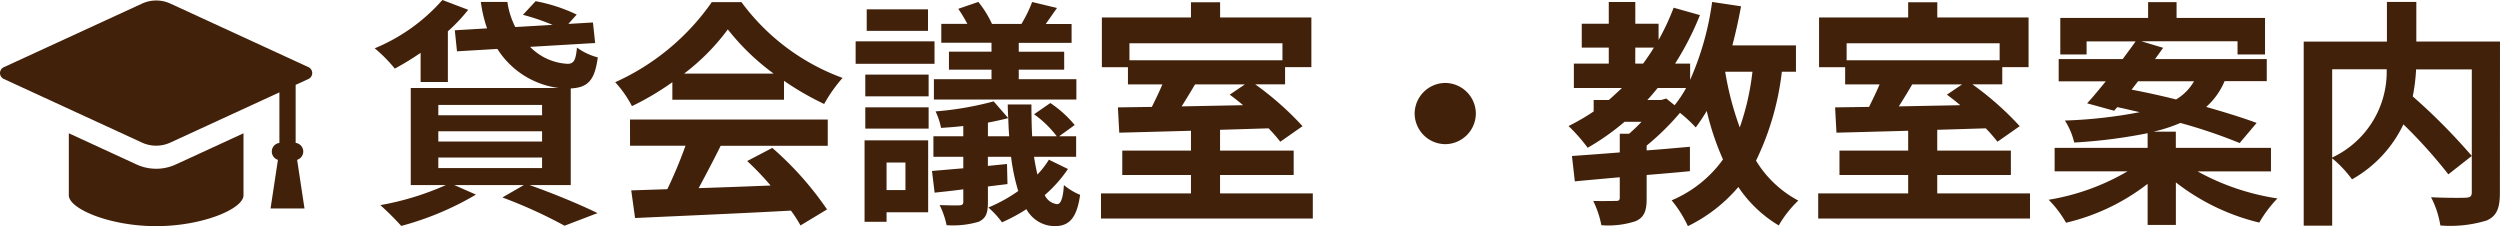
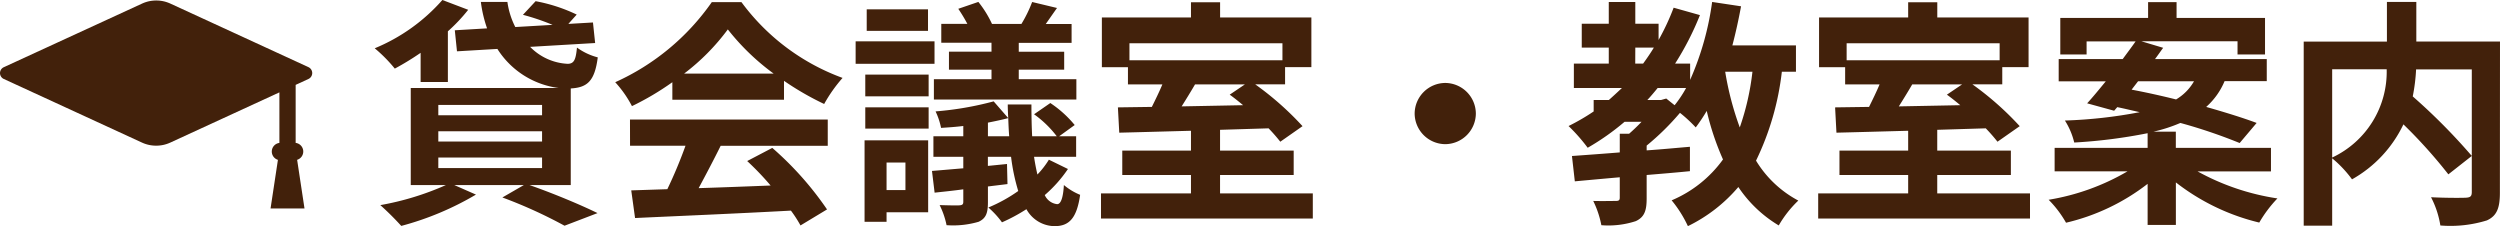
<svg xmlns="http://www.w3.org/2000/svg" width="115.032" height="10.406" viewBox="0 0 115.032 10.406">
  <defs>
    <style>.a{fill:#42210b;}</style>
  </defs>
  <g transform="translate(-15636 10698.022)">
    <g transform="translate(15645 -10772.029)">
      <path class="a" d="M5.2,77.1l-6.359-2.927a1.55,1.55,0,0,0-.653-.143,1.55,1.55,0,0,0-.653.143L-8.827,77.1A.3.3,0,0,0-9,77.37a.3.3,0,0,0,.173.27l6.359,2.927a1.55,1.55,0,0,0,.653.143,1.55,1.55,0,0,0,.653-.143l5.018-2.31v2.326a.4.4,0,0,0-.068.779L3.449,83.6H5.011l-.339-2.239a.4.4,0,0,0-.068-.779v-2.67l.593-.273a.3.3,0,0,0,0-.54Z" />
-       <path class="a" d="M107.812,293.341a2.16,2.16,0,0,1-.909-.2l-3.11-1.432v2.853c0,.626,1.892,1.421,4.019,1.421s4.019-.794,4.019-1.421V291.71l-3.11,1.432a2.158,2.158,0,0,1-.909.2Z" transform="translate(-109.627 -211.57)" />
    </g>
    <path class="a" d="M2.354-5.632H3.608V-7.964a7.826,7.826,0,0,0,.935-.99L3.355-9.405A8.427,8.427,0,0,1,.242-7.183a6.745,6.745,0,0,1,.924.935,12.777,12.777,0,0,0,1.188-.726Zm.814,3.476H7.942v.484H3.168Zm0-1.21H7.942v.473H3.168Zm0-1.21H7.942V-4.1H3.168ZM9.262-.891V-5.335c.759-.044,1.1-.33,1.243-1.43a2.832,2.832,0,0,1-.957-.451c-.055.561-.132.737-.418.748a2.589,2.589,0,0,1-1.738-.781l2.992-.176-.1-.946-1.133.066.385-.429A7.492,7.492,0,0,0,7.645-9.35l-.583.627a10.48,10.48,0,0,1,1.364.462l-1.716.1a3.638,3.638,0,0,1-.363-1.155H5.126A5.835,5.835,0,0,0,5.412-8.1l-1.485.088.1.968,1.859-.11A3.931,3.931,0,0,0,8.7-5.357H1.9V-.891H3.52A12.916,12.916,0,0,1,.5.033,13.267,13.267,0,0,1,1.463.99,13.63,13.63,0,0,0,4.9-.451l-1-.44H7.106l-.99.572a21.69,21.69,0,0,1,2.86,1.3L10.494.4C9.746.033,8.481-.5,7.359-.891Zm5.214-5.126a10,10,0,0,0,2.013-2.035A10.705,10.705,0,0,0,18.6-6.017Zm-.539,1.2h5.137v-.869A13.292,13.292,0,0,0,20.922-4.62a6.78,6.78,0,0,1,.847-1.2,10.062,10.062,0,0,1-4.653-3.487H15.752a10.85,10.85,0,0,1-4.444,3.685,5.11,5.11,0,0,1,.77,1.1,12.7,12.7,0,0,0,1.859-1.1ZM11.99-2.7h2.552A21.124,21.124,0,0,1,13.706-.7l-1.661.055L12.221.627c1.87-.088,4.587-.2,7.172-.341a5.831,5.831,0,0,1,.44.682L21.054.231A14.794,14.794,0,0,0,18.535-2.6l-1.155.605A13.111,13.111,0,0,1,18.458-.869c-1.122.044-2.255.088-3.311.121.33-.616.693-1.3,1.012-1.947h4.928v-1.21h-9.1ZM28.622-7.029H26.664V-6.2h1.958v.44H25.971v.935h6.556v-.935H29.876V-6.2h2.09v-.825h-2.09v-.407h2.431v-.869H31.119c.154-.22.33-.473.517-.737l-1.144-.275A6.1,6.1,0,0,1,30-8.305H28.644a4.875,4.875,0,0,0-.627-1.012L27.093-9a7.235,7.235,0,0,1,.418.693h-1.2v.869h2.31ZM25.7-8.976H22.88v.99H25.7Zm.3,1.474h-3.63v1.034h3.63ZM24.662-1.925V-.66h-.869V-1.925Zm1.045-1.023H22.781V.8h1.012V.363h1.914Zm-2.893-.539h2.915v-.979H22.814Zm0-1.485h2.915v-1H22.814Zm5.643,1.837v-.627c.33-.066.649-.132.935-.209.011.286.022.572.044.836Zm2.805,1.078a3.905,3.905,0,0,1-.528.682c-.055-.242-.11-.506-.154-.814h1.936v-.946h-.781l.715-.517a5.093,5.093,0,0,0-1.122-1.012l-.748.517a4.836,4.836,0,0,1,1.045,1.012H30.492c-.022-.44-.033-.935-.033-1.463H29.37c0,.209.011.418.022.627l-.671-.77a14.73,14.73,0,0,1-2.673.462,3.24,3.24,0,0,1,.253.759c.33-.022.671-.044,1.023-.088v.473H25.949v.946h1.375v.528c-.539.044-1.023.088-1.441.121l.121,1c.4-.044.847-.088,1.32-.154v.572c0,.121-.044.154-.176.165s-.539,0-.913-.011a3.686,3.686,0,0,1,.319.924A4.178,4.178,0,0,0,28.028.8c.33-.154.429-.385.429-.891V-.825l.9-.11-.022-.924-.88.088v-.418h1.067a9.151,9.151,0,0,0,.33,1.573,7.073,7.073,0,0,1-1.375.759,4.007,4.007,0,0,1,.627.682A8,8,0,0,0,30.228.22a1.5,1.5,0,0,0,1.3.781C32.208,1,32.549.616,32.7-.44a2.825,2.825,0,0,1-.748-.451c-.033.594-.143.88-.308.88a.711.711,0,0,1-.572-.418,6.051,6.051,0,0,0,1.067-1.2Zm9.02-3.465-.7.473c.2.143.407.308.616.484l-2.827.055c.2-.319.418-.671.616-1.012Zm1.727-1.892v.781h-7.04v-.781ZM39.138-.506v-.847h3.388V-2.475H39.138v-.957L41.371-3.5a7.968,7.968,0,0,1,.539.616L42.933-3.6a13.913,13.913,0,0,0-2.178-1.925H42.13v-.792h1.21V-8.6h-4.2v-.7H37.8v.7h-4.1v2.288H34.9v.792h1.584c-.143.341-.319.7-.484,1.034l-1.562.022L34.5-3.3c.913-.022,2.068-.055,3.3-.088v.913H34.639v1.122H37.8v.847H33.66V.649h9.746V-.506ZM48.092-4.18A1.418,1.418,0,0,0,49.5-2.772,1.418,1.418,0,0,0,50.908-4.18,1.418,1.418,0,0,0,49.5-5.588,1.418,1.418,0,0,0,48.092-4.18ZM63.635-6.105a11.728,11.728,0,0,1-.583,2.563,13.87,13.87,0,0,1-.671-2.563Zm-4.2,1.3H58.8c.165-.176.319-.363.473-.55h1.309a5.5,5.5,0,0,1-.528.792l-.385-.308ZM58.245-7.216H59.1c-.154.253-.319.495-.495.737h-.363Zm7.392,1.111v-1.21H62.711c.154-.583.286-1.188.4-1.8l-1.331-.2a13.272,13.272,0,0,1-1.012,3.586v-.748h-.693a13.321,13.321,0,0,0,1.144-2.233l-1.21-.341a10.791,10.791,0,0,1-.693,1.485v-.748H58.245v-1H57.024v1H55.781v1.1h1.243v.737H55.418v1.122h2.211c-.2.187-.4.374-.6.55h-.7v.528a9.9,9.9,0,0,1-1.155.671,8.08,8.08,0,0,1,.88,1A11.271,11.271,0,0,0,57.75-3.8h.781c-.187.2-.385.385-.572.55H57.53v.858c-.825.066-1.584.121-2.2.165l.132,1.166c.6-.055,1.309-.121,2.068-.187v.935c0,.121-.044.154-.187.154s-.616.011-1.034,0A4.409,4.409,0,0,1,56.683.957,4.049,4.049,0,0,0,58.267.77c.4-.187.5-.484.5-1.045V-1.353c.66-.055,1.331-.11,1.991-.176V-2.651c-.66.055-1.331.121-1.991.165v-.22A11.736,11.736,0,0,0,60.3-4.213a6.562,6.562,0,0,1,.726.671,8.267,8.267,0,0,0,.506-.759,12.362,12.362,0,0,0,.748,2.233A5.586,5.586,0,0,1,59.917-.187,5.5,5.5,0,0,1,60.665,1,7.145,7.145,0,0,0,62.986-.8,5.836,5.836,0,0,0,64.845.968a5.114,5.114,0,0,1,.9-1.144A5.036,5.036,0,0,1,63.8-2.013a12.663,12.663,0,0,0,1.188-4.092Zm7.645.583-.7.473c.2.143.407.308.616.484l-2.827.055c.2-.319.418-.671.616-1.012Zm1.727-1.892v.781h-7.04v-.781ZM72.138-.506v-.847h3.388V-2.475H72.138v-.957L74.371-3.5a7.968,7.968,0,0,1,.539.616L75.933-3.6a13.913,13.913,0,0,0-2.178-1.925H75.13v-.792h1.21V-8.6h-4.2v-.7H70.8v.7h-4.1v2.288H67.9v.792h1.584c-.143.341-.319.7-.484,1.034l-1.562.022L67.5-3.3c.913-.022,2.068-.055,3.3-.088v.913H67.639v1.122H70.8v.847H66.66V.649h9.746V-.506Zm9.24-5.159h2.574a2.3,2.3,0,0,1-.825.836c-.7-.176-1.408-.33-2.046-.451Zm6.116,4.147V-2.6H83.116v-.748H82.093a7.064,7.064,0,0,0,1.232-.4,24.168,24.168,0,0,1,2.728.924l.781-.924c-.616-.231-1.43-.484-2.321-.737a3.268,3.268,0,0,0,.847-1.188H87.3V-6.688H82.159c.132-.176.253-.352.374-.517l-1-.3h4.422V-6.9h1.265V-8.58h-4.07v-.726H81.84v.726H77.8V-6.9h1.21V-7.5h2.255c-.176.253-.385.528-.594.814H77.726v1.023h2.167c-.308.374-.594.726-.858,1.012l1.243.341.143-.165c.33.066.682.154,1.034.231a21.833,21.833,0,0,1-3.443.385,3.3,3.3,0,0,1,.429,1.012,24.035,24.035,0,0,0,3.377-.429V-2.6H77.539v1.078h3.355a10.58,10.58,0,0,1-3.63,1.309,4.962,4.962,0,0,1,.8,1.056A9.737,9.737,0,0,0,81.818-.946V.946h1.3V-1.012A10.049,10.049,0,0,0,86.955.836a5.765,5.765,0,0,1,.836-1.111,10.962,10.962,0,0,1-3.674-1.243Zm2.816-4.7h2.508A4.358,4.358,0,0,1,90.31-2.156Zm7.722-1.276h-3.85V-9.317H92.829v1.826H89V.979H90.31v-3.1a5.323,5.323,0,0,1,.913.968,5.71,5.71,0,0,0,2.365-2.53,23,23,0,0,1,2.068,2.3l1.078-.847a27.483,27.483,0,0,0-2.717-2.739,8.335,8.335,0,0,0,.154-1.243h2.563V-.572c0,.2-.066.253-.275.264s-.946.011-1.6-.022a4.29,4.29,0,0,1,.429,1.3A5.678,5.678,0,0,0,97.427.737c.462-.209.6-.572.6-1.276Z" transform="translate(15653 -10688.617)" />
  </g>
</svg>